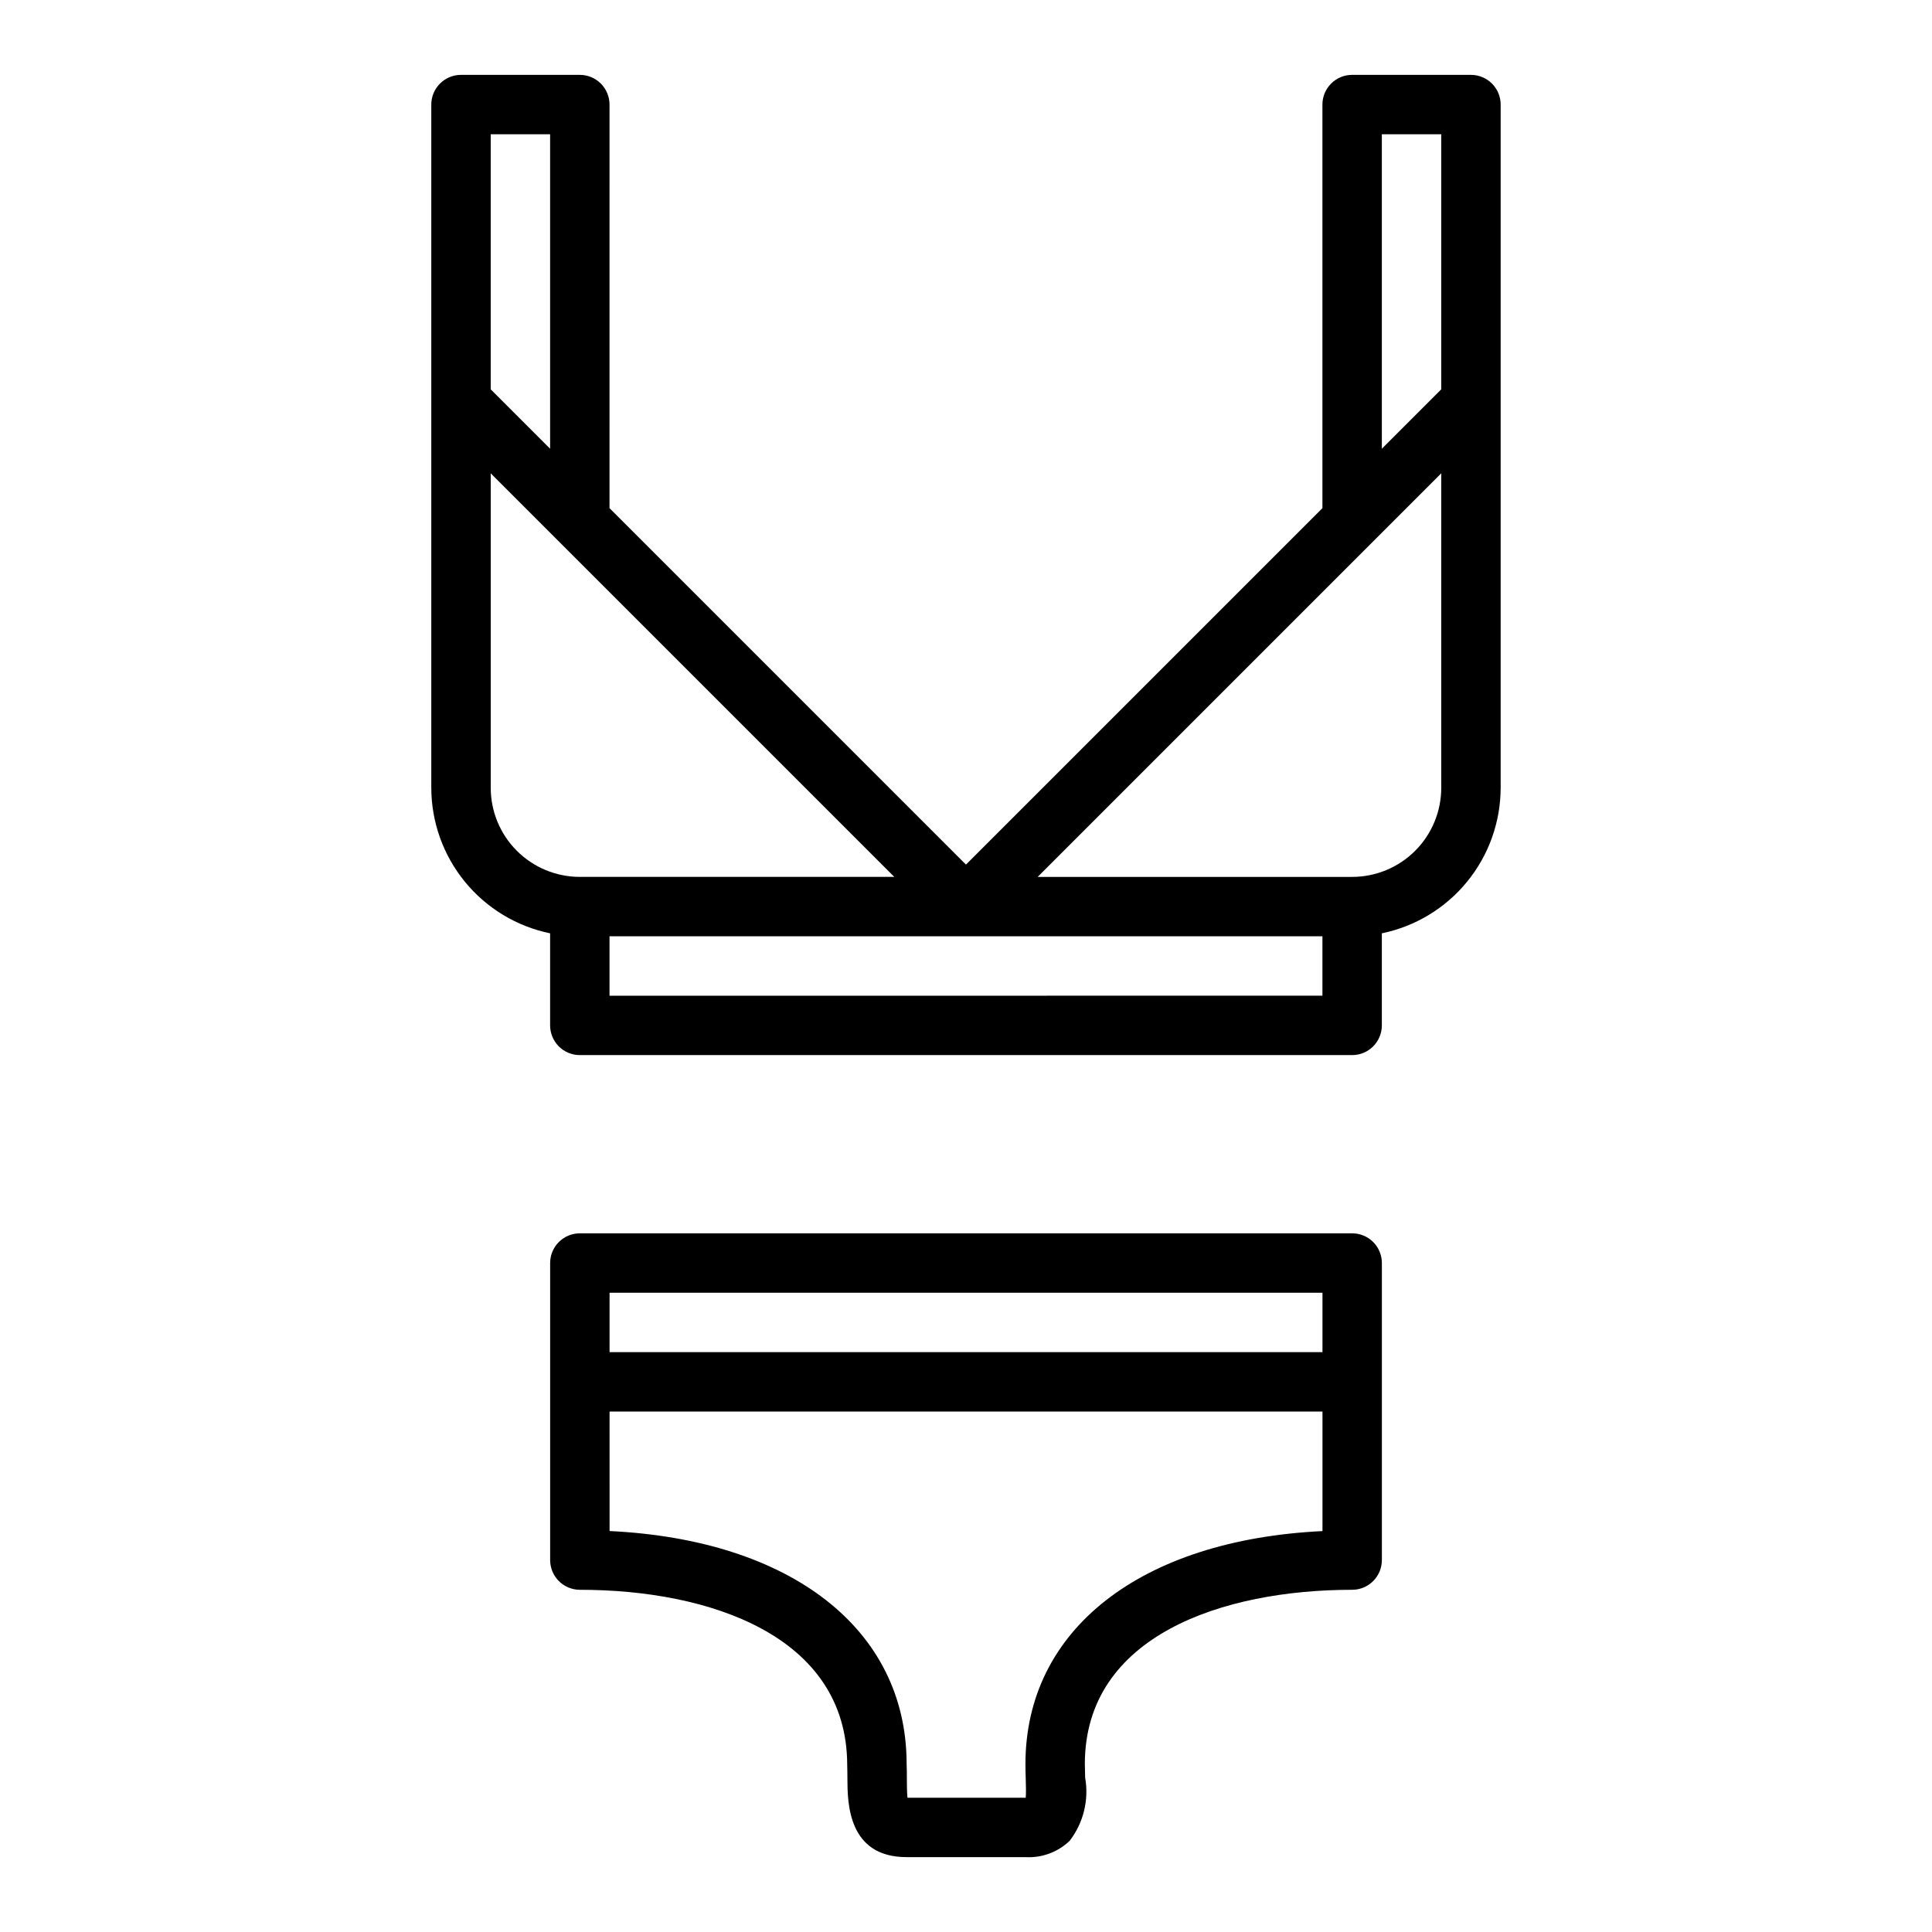
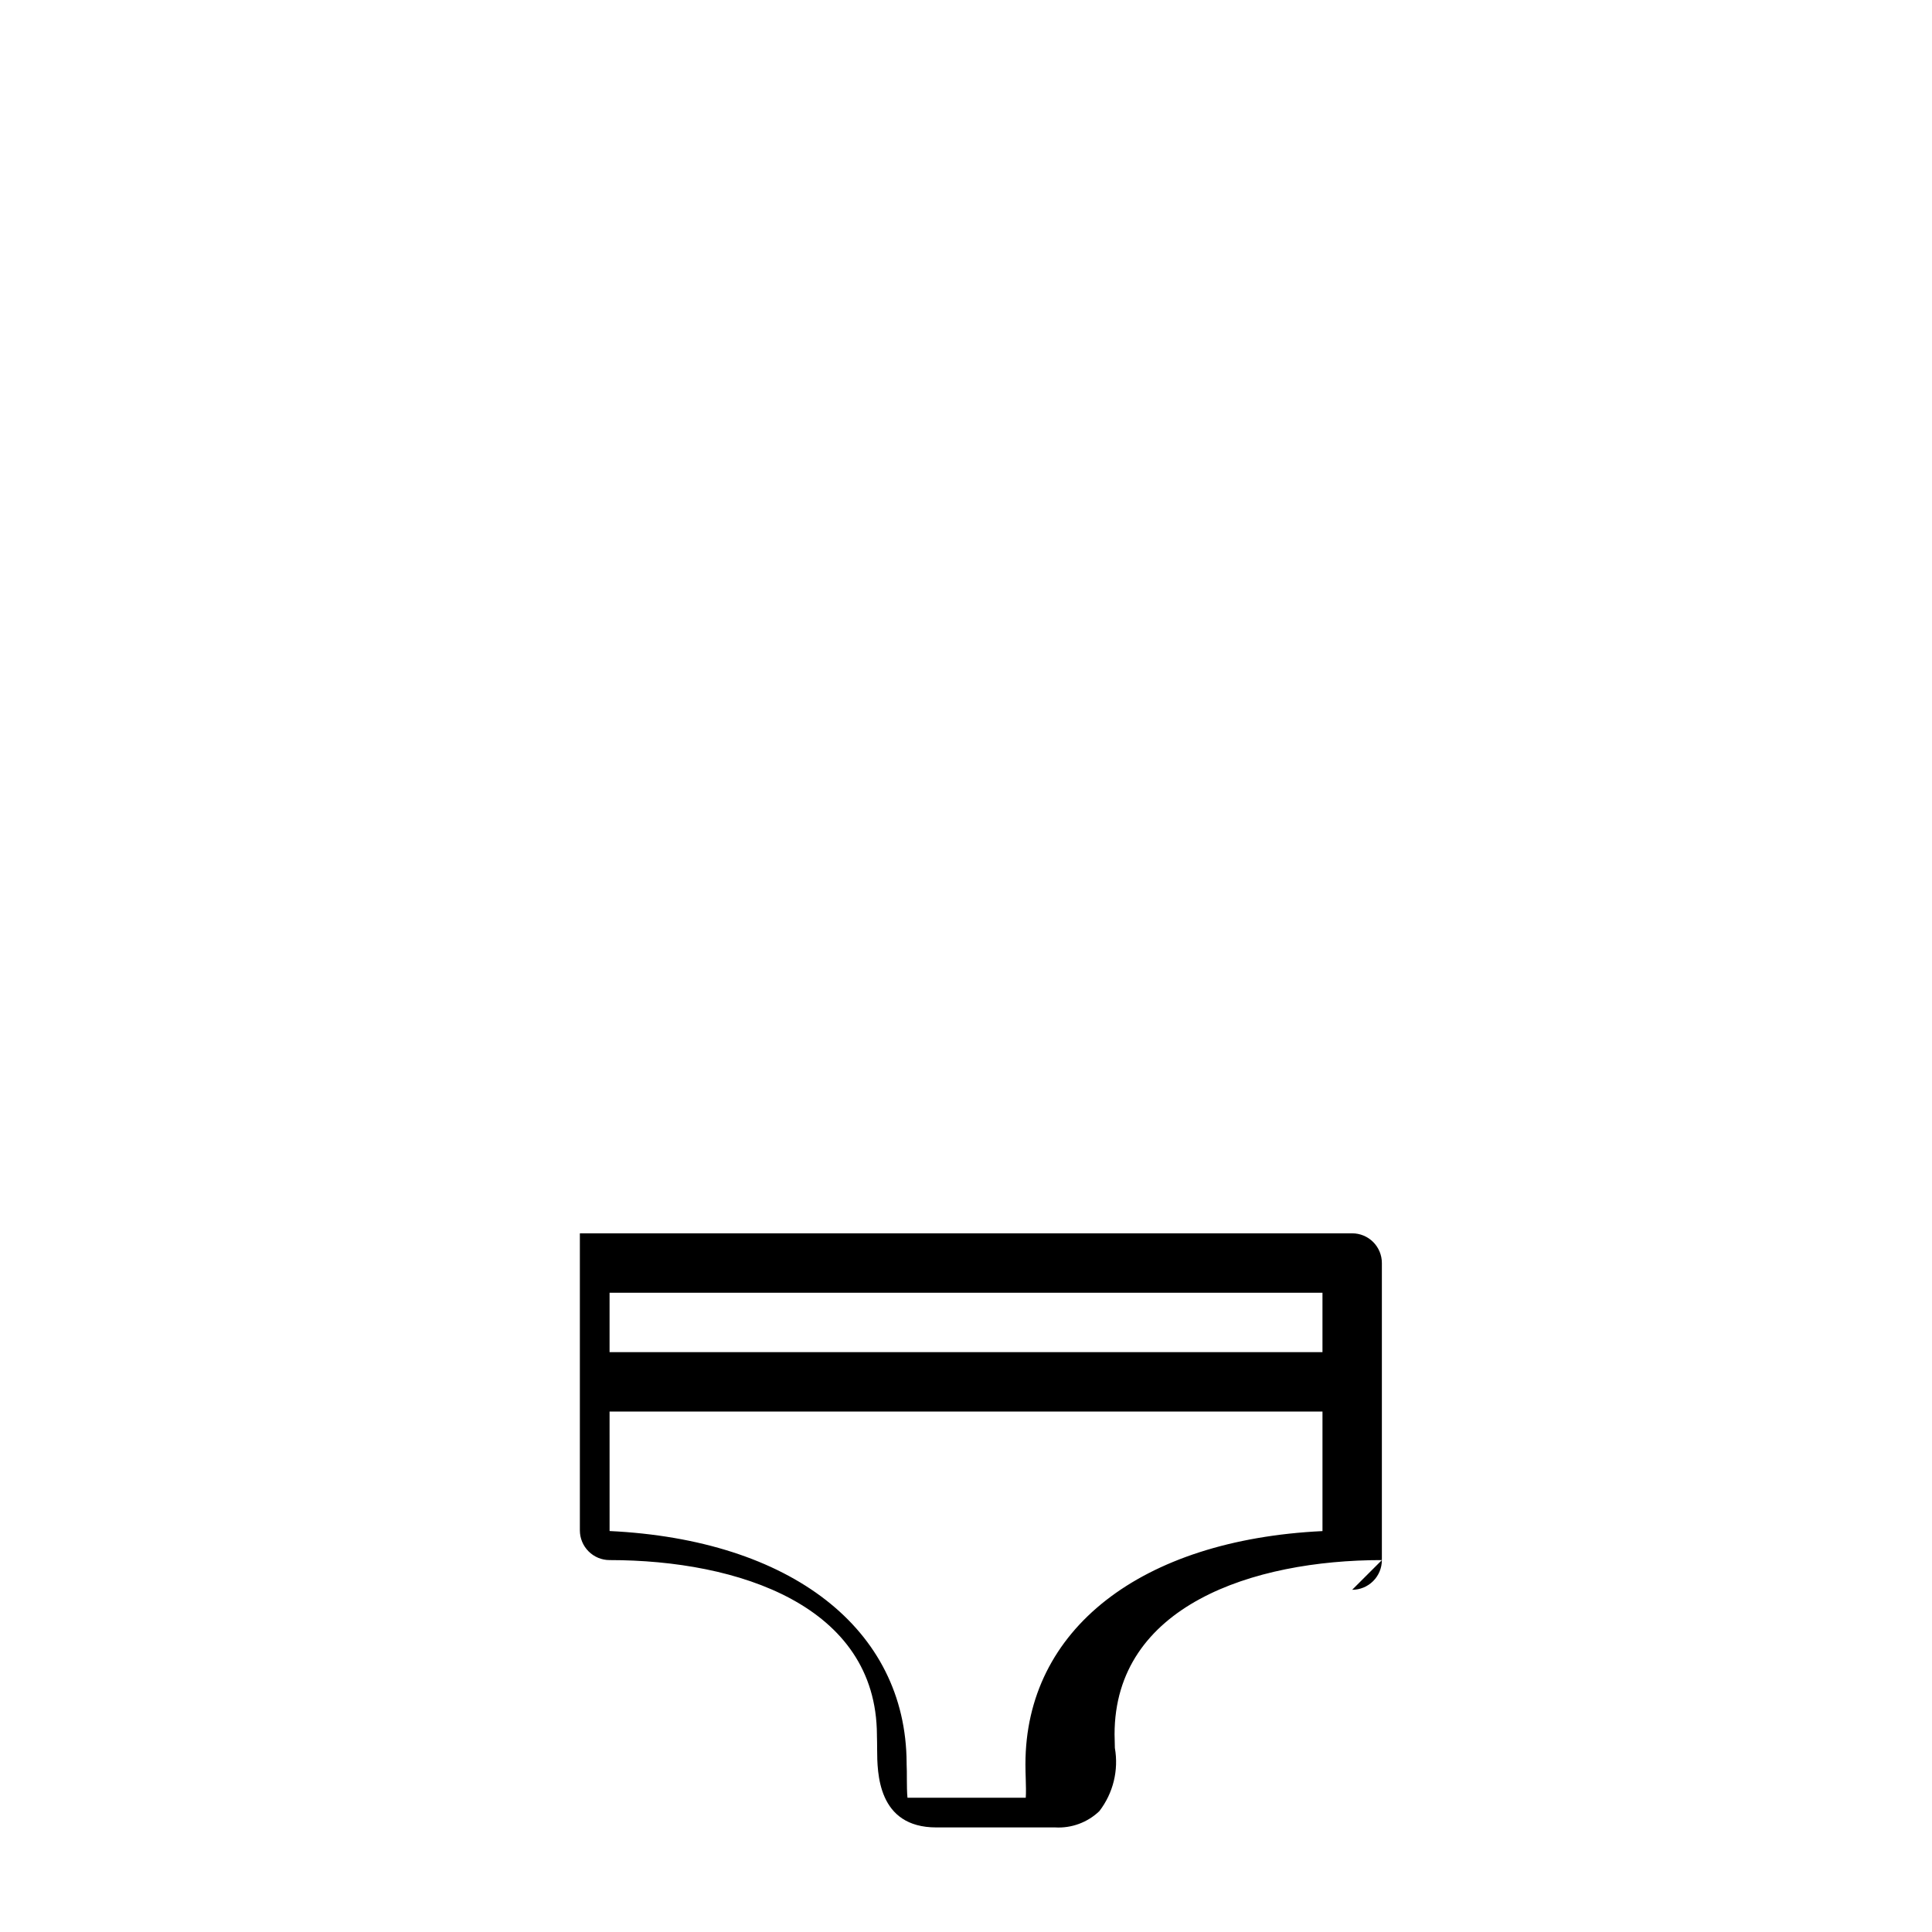
<svg xmlns="http://www.w3.org/2000/svg" fill="#000000" width="800px" height="800px" version="1.1" viewBox="144 144 512 512">
  <g>
-     <path d="m502.34 565.31c2.086 0 4.09-0.832 5.566-2.309 1.477-1.477 2.305-3.477 2.305-5.566v-78.719c0-2.086-0.828-4.09-2.305-5.566-1.477-1.477-3.481-2.305-5.566-2.305h-204.67c-4.348 0-7.875 3.523-7.875 7.871v78.719c0 2.09 0.832 4.09 2.309 5.566 1.473 1.477 3.477 2.309 5.566 2.309 34.18 0 70.699 12.098 70.848 46.297v0.18c0.047 1.258 0.047 2.496 0.055 3.691 0.031 6.195 0.094 20.68 15.688 20.68h31.488c4.336 0.25 8.578-1.312 11.715-4.316 3.664-4.758 5.156-10.844 4.109-16.758 0-1.156-0.07-2.363-0.078-3.582 0-34.055 36.594-46.191 70.848-46.191zm-196.8-78.723h188.93v15.742l-188.93 0.004zm110.21 124.94c0 1.395 0.047 2.746 0.086 4.039 0.047 1.574 0.102 3.535 0 4.848h-31.344c-0.148-1.348-0.156-3.465-0.164-4.992 0-1.363 0-2.777-0.062-3.938v-0.297c-0.172-35.543-30.742-59.141-78.719-61.449l-0.004-31.66h188.93v31.676c-48.098 2.316-78.719 26.035-78.719 61.773z" />
-     <path d="m297.66 163.84h-31.488c-4.348 0-7.875 3.527-7.875 7.875v181.05c0.012 9.07 3.152 17.859 8.887 24.887s13.719 11.859 22.602 13.688v24.402c0 2.09 0.832 4.09 2.309 5.566 1.473 1.477 3.477 2.305 5.566 2.305h204.67c2.086 0 4.09-0.828 5.566-2.305 1.477-1.477 2.305-3.477 2.305-5.566v-24.402c8.883-1.828 16.867-6.66 22.602-13.688 5.738-7.027 8.875-15.816 8.887-24.887v-181.05c0-2.09-0.828-4.09-2.305-5.566-1.477-1.477-3.481-2.309-5.566-2.309h-31.488c-4.348 0-7.875 3.527-7.875 7.875v106.95l-94.465 94.465-94.465-94.465 0.004-106.95c0-2.09-0.832-4.09-2.305-5.566-1.477-1.477-3.481-2.309-5.566-2.309zm-23.617 15.746h15.742v83.332l-15.742-15.742zm236.16 0h15.742v67.59l-15.742 15.742zm15.742 89.852v83.332c0 6.266-2.488 12.27-6.914 16.699-4.43 4.43-10.438 6.918-16.699 6.918h-83.336zm-31.488 122.69v15.742l-188.93 0.004v-15.746zm-113.46-15.742h-83.332c-6.266 0-12.273-2.488-16.699-6.918-4.43-4.43-6.918-10.434-6.918-16.699v-83.332z" />
+     <path d="m502.34 565.31c2.086 0 4.09-0.832 5.566-2.309 1.477-1.477 2.305-3.477 2.305-5.566v-78.719c0-2.086-0.828-4.09-2.305-5.566-1.477-1.477-3.481-2.305-5.566-2.305h-204.67v78.719c0 2.09 0.832 4.09 2.309 5.566 1.473 1.477 3.477 2.309 5.566 2.309 34.18 0 70.699 12.098 70.848 46.297v0.18c0.047 1.258 0.047 2.496 0.055 3.691 0.031 6.195 0.094 20.68 15.688 20.68h31.488c4.336 0.25 8.578-1.312 11.715-4.316 3.664-4.758 5.156-10.844 4.109-16.758 0-1.156-0.07-2.363-0.078-3.582 0-34.055 36.594-46.191 70.848-46.191zm-196.8-78.723h188.93v15.742l-188.93 0.004zm110.21 124.94c0 1.395 0.047 2.746 0.086 4.039 0.047 1.574 0.102 3.535 0 4.848h-31.344c-0.148-1.348-0.156-3.465-0.164-4.992 0-1.363 0-2.777-0.062-3.938v-0.297c-0.172-35.543-30.742-59.141-78.719-61.449l-0.004-31.66h188.93v31.676c-48.098 2.316-78.719 26.035-78.719 61.773z" />
  </g>
</svg>